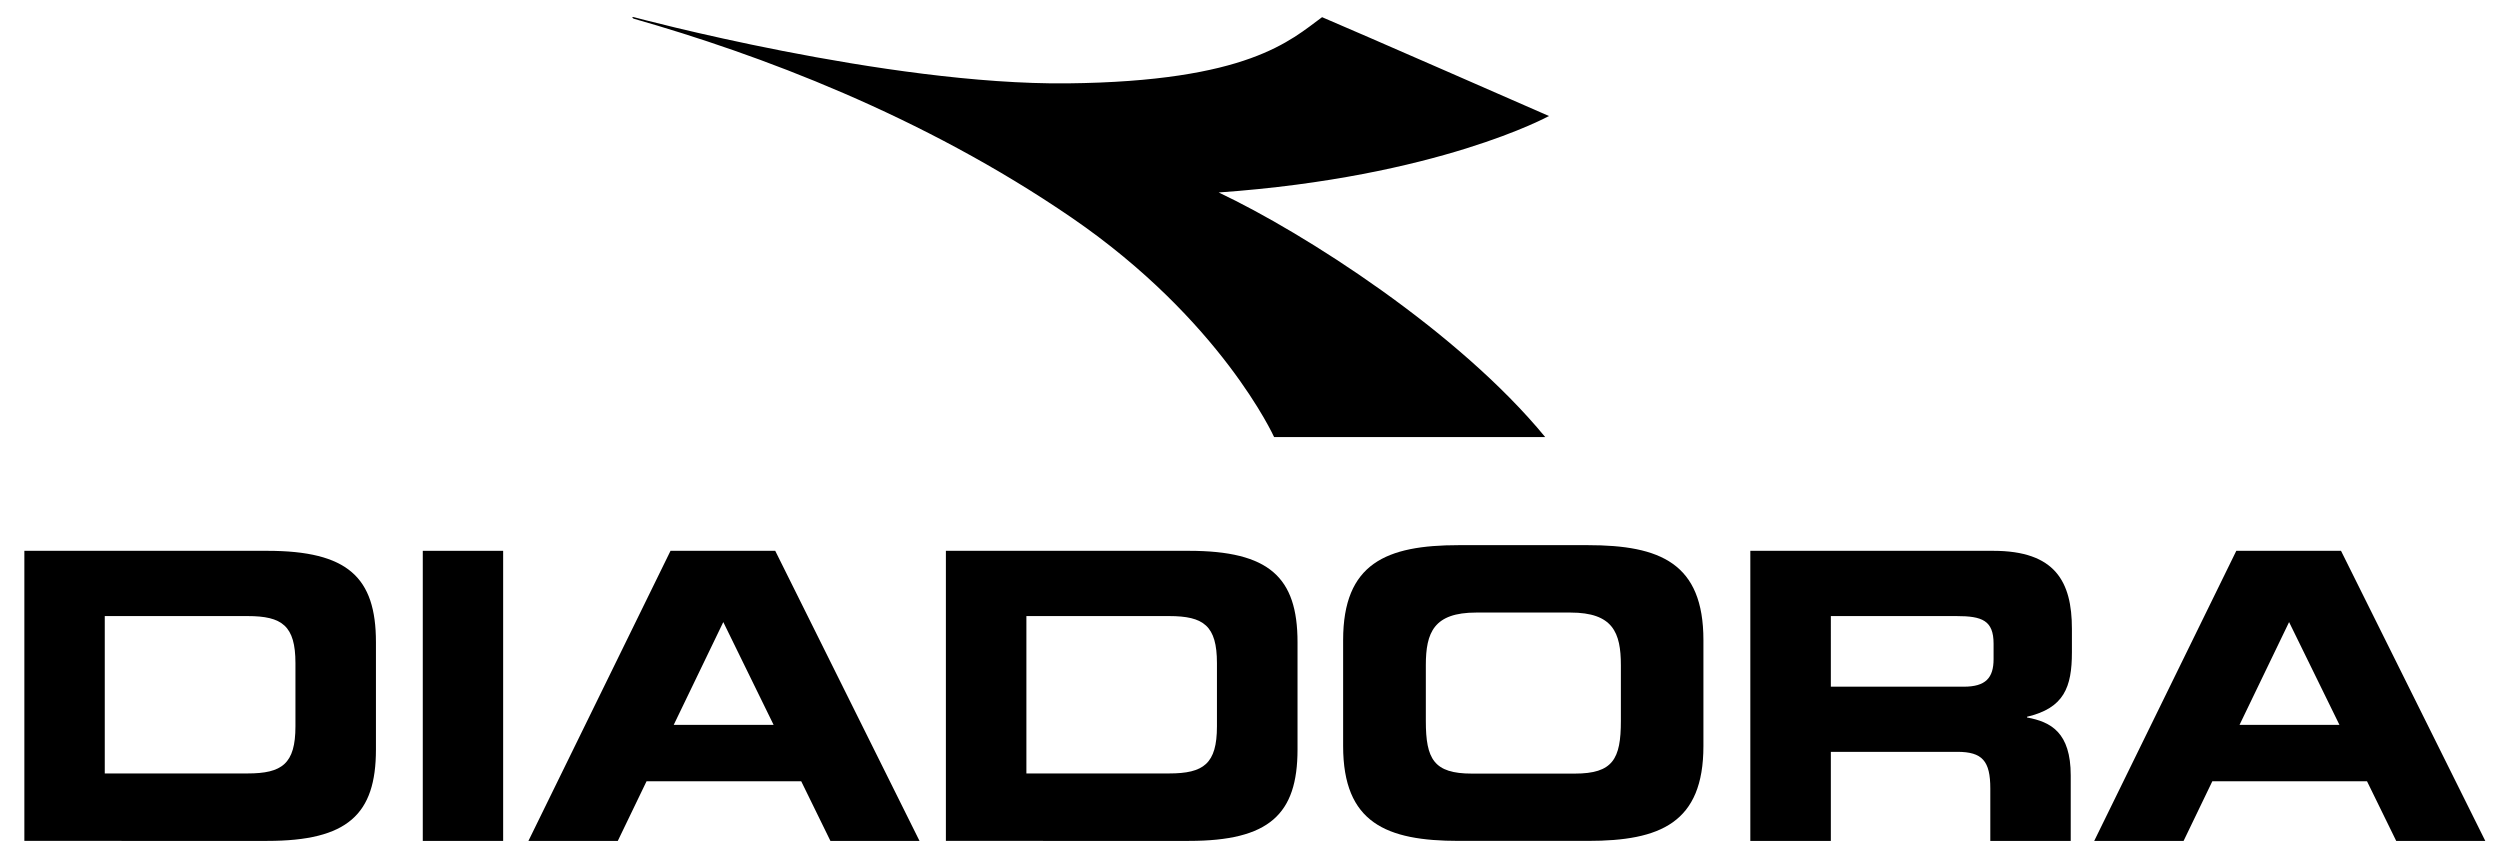
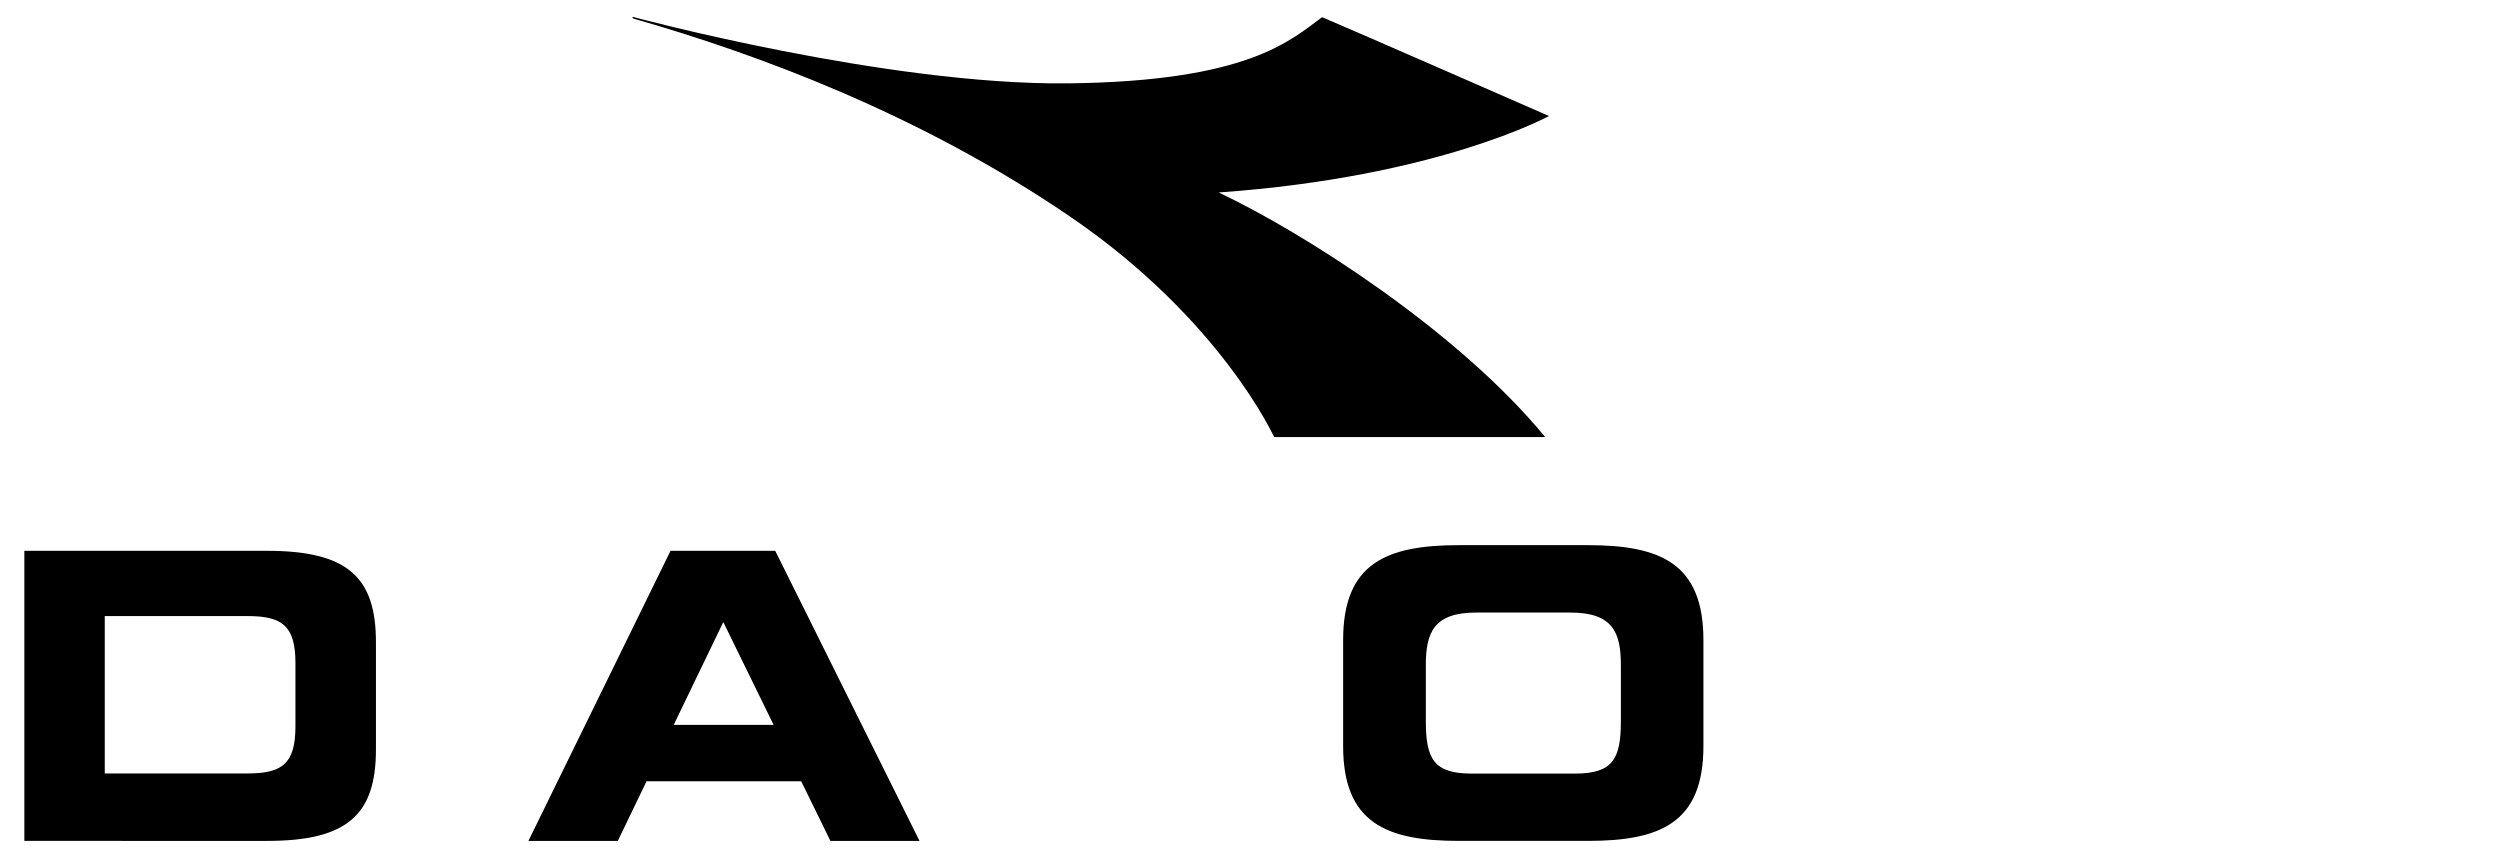
<svg xmlns="http://www.w3.org/2000/svg" version="1.1" id="レイヤー_1" width="177.563px" height="60.886px" viewBox="0 0 177.563 60.886">
  <path d="M109.748,31.043c-6.152-7.492-17.109-14.499-23.192-17.373c15.601-1.099,23.46-5.43,23.46-5.43S95.974,2.09,93.901,1.22  c-2.247,1.649-5.252,4.566-18.089,4.701C62.974,6.054,45.025,1.22,45.025,1.22s-0.107-0.032-0.121,0.026l0.094,0.079  c8.868,2.526,20.486,6.85,31.121,14.138c10.628,7.287,14.375,15.581,14.375,15.581H109.748z" />
  <path d="M7.441,54.934h10.146c2.449,0,3.397-0.687,3.397-3.345v-4.492c0-2.655-0.948-3.34-3.397-3.34H7.441V54.934z M1.73,39.122  h17.249c5.715,0,7.722,1.878,7.722,6.486v7.624c0,4.611-2.007,6.493-7.722,6.493H1.73V39.122z" />
-   <rect x="30.028" y="39.122" width="5.708" height="20.604" />
  <g>
-     <path d="M72.9,54.934h10.136c2.455,0,3.398-0.687,3.398-3.345v-4.492c0-2.655-0.943-3.34-3.398-3.34H72.9V54.934z M67.182,39.122   h17.253c5.711,0,7.722,1.878,7.722,6.486v7.624c0,4.611-2.011,6.493-7.722,6.493H67.182V39.122z" />
    <path d="M101.27,51.208c0,2.702,0.565,3.737,3.267,3.737h7.312c2.708,0,3.274-1.035,3.274-3.737v-3.963   c0-2.319-0.566-3.738-3.584-3.738h-6.691c-3.013,0-3.578,1.419-3.578,3.738V51.208z M95.396,45.464   c0-5.458,3.065-6.744,8.216-6.744h9.167c5.143,0,8.207,1.286,8.207,6.744v7.525c0,5.457-3.064,6.736-8.207,6.736h-9.167   c-5.151,0-8.216-1.28-8.216-6.736V45.464z" />
-     <path d="M130.036,48.772h9.444c1.55,0,2.114-0.623,2.114-1.959v-1.096c0-1.656-0.823-1.96-2.625-1.96h-8.933V48.772z    M124.317,39.122h17.253c4.399,0,5.588,2.185,5.588,5.539v1.663c0,2.495-0.564,3.968-3.188,4.583v0.052   c1.692,0.31,3.104,1.059,3.104,4.116v4.651h-5.712v-3.725c0-1.951-0.564-2.602-2.34-2.602h-8.986v6.327h-5.719V39.122z" />
  </g>
  <path d="M47.851,51.484l3.521-7.301l3.574,7.301H47.851z M58.981,59.726h6.328L55.061,39.122h-7.437L37.531,59.726h6.348  l2.043-4.238h10.984L58.981,59.726z" />
-   <path d="M159.063,51.484l3.52-7.301l3.577,7.301H159.063z M170.191,59.726h6.327l-10.247-20.604h-7.437l-10.092,20.604h6.348  l2.042-4.238h10.985L170.191,59.726z" />
</svg>